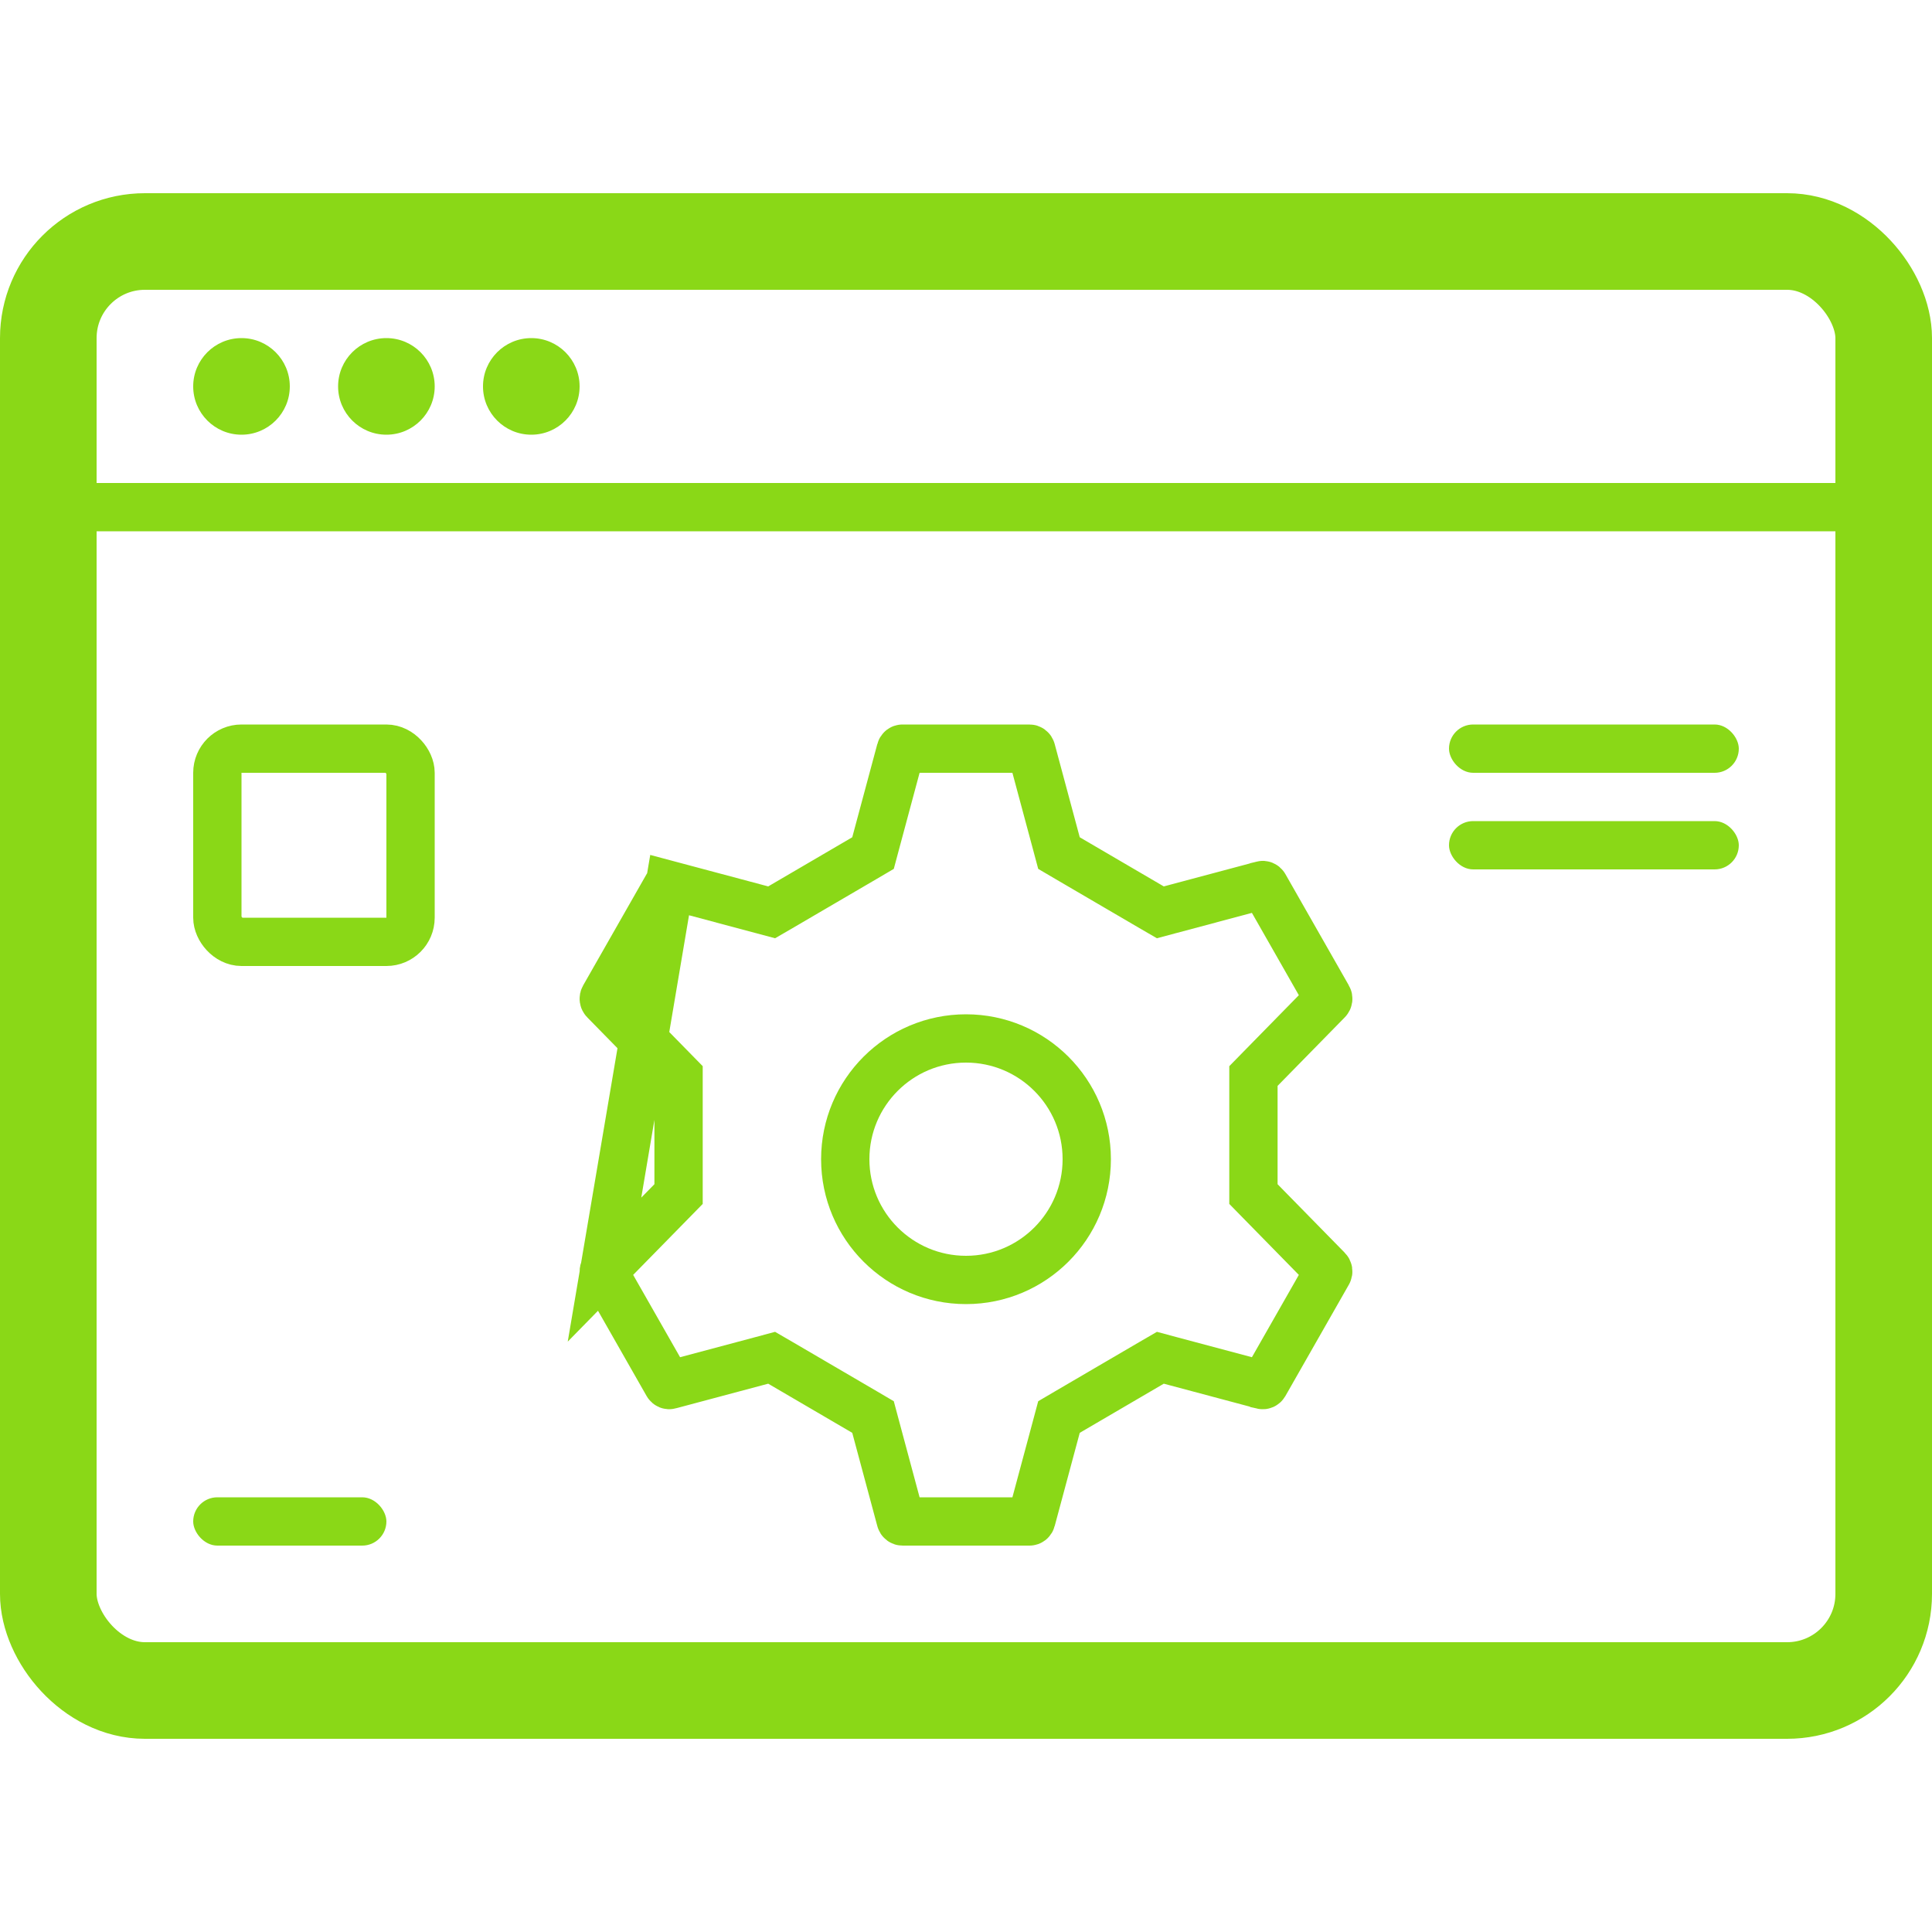
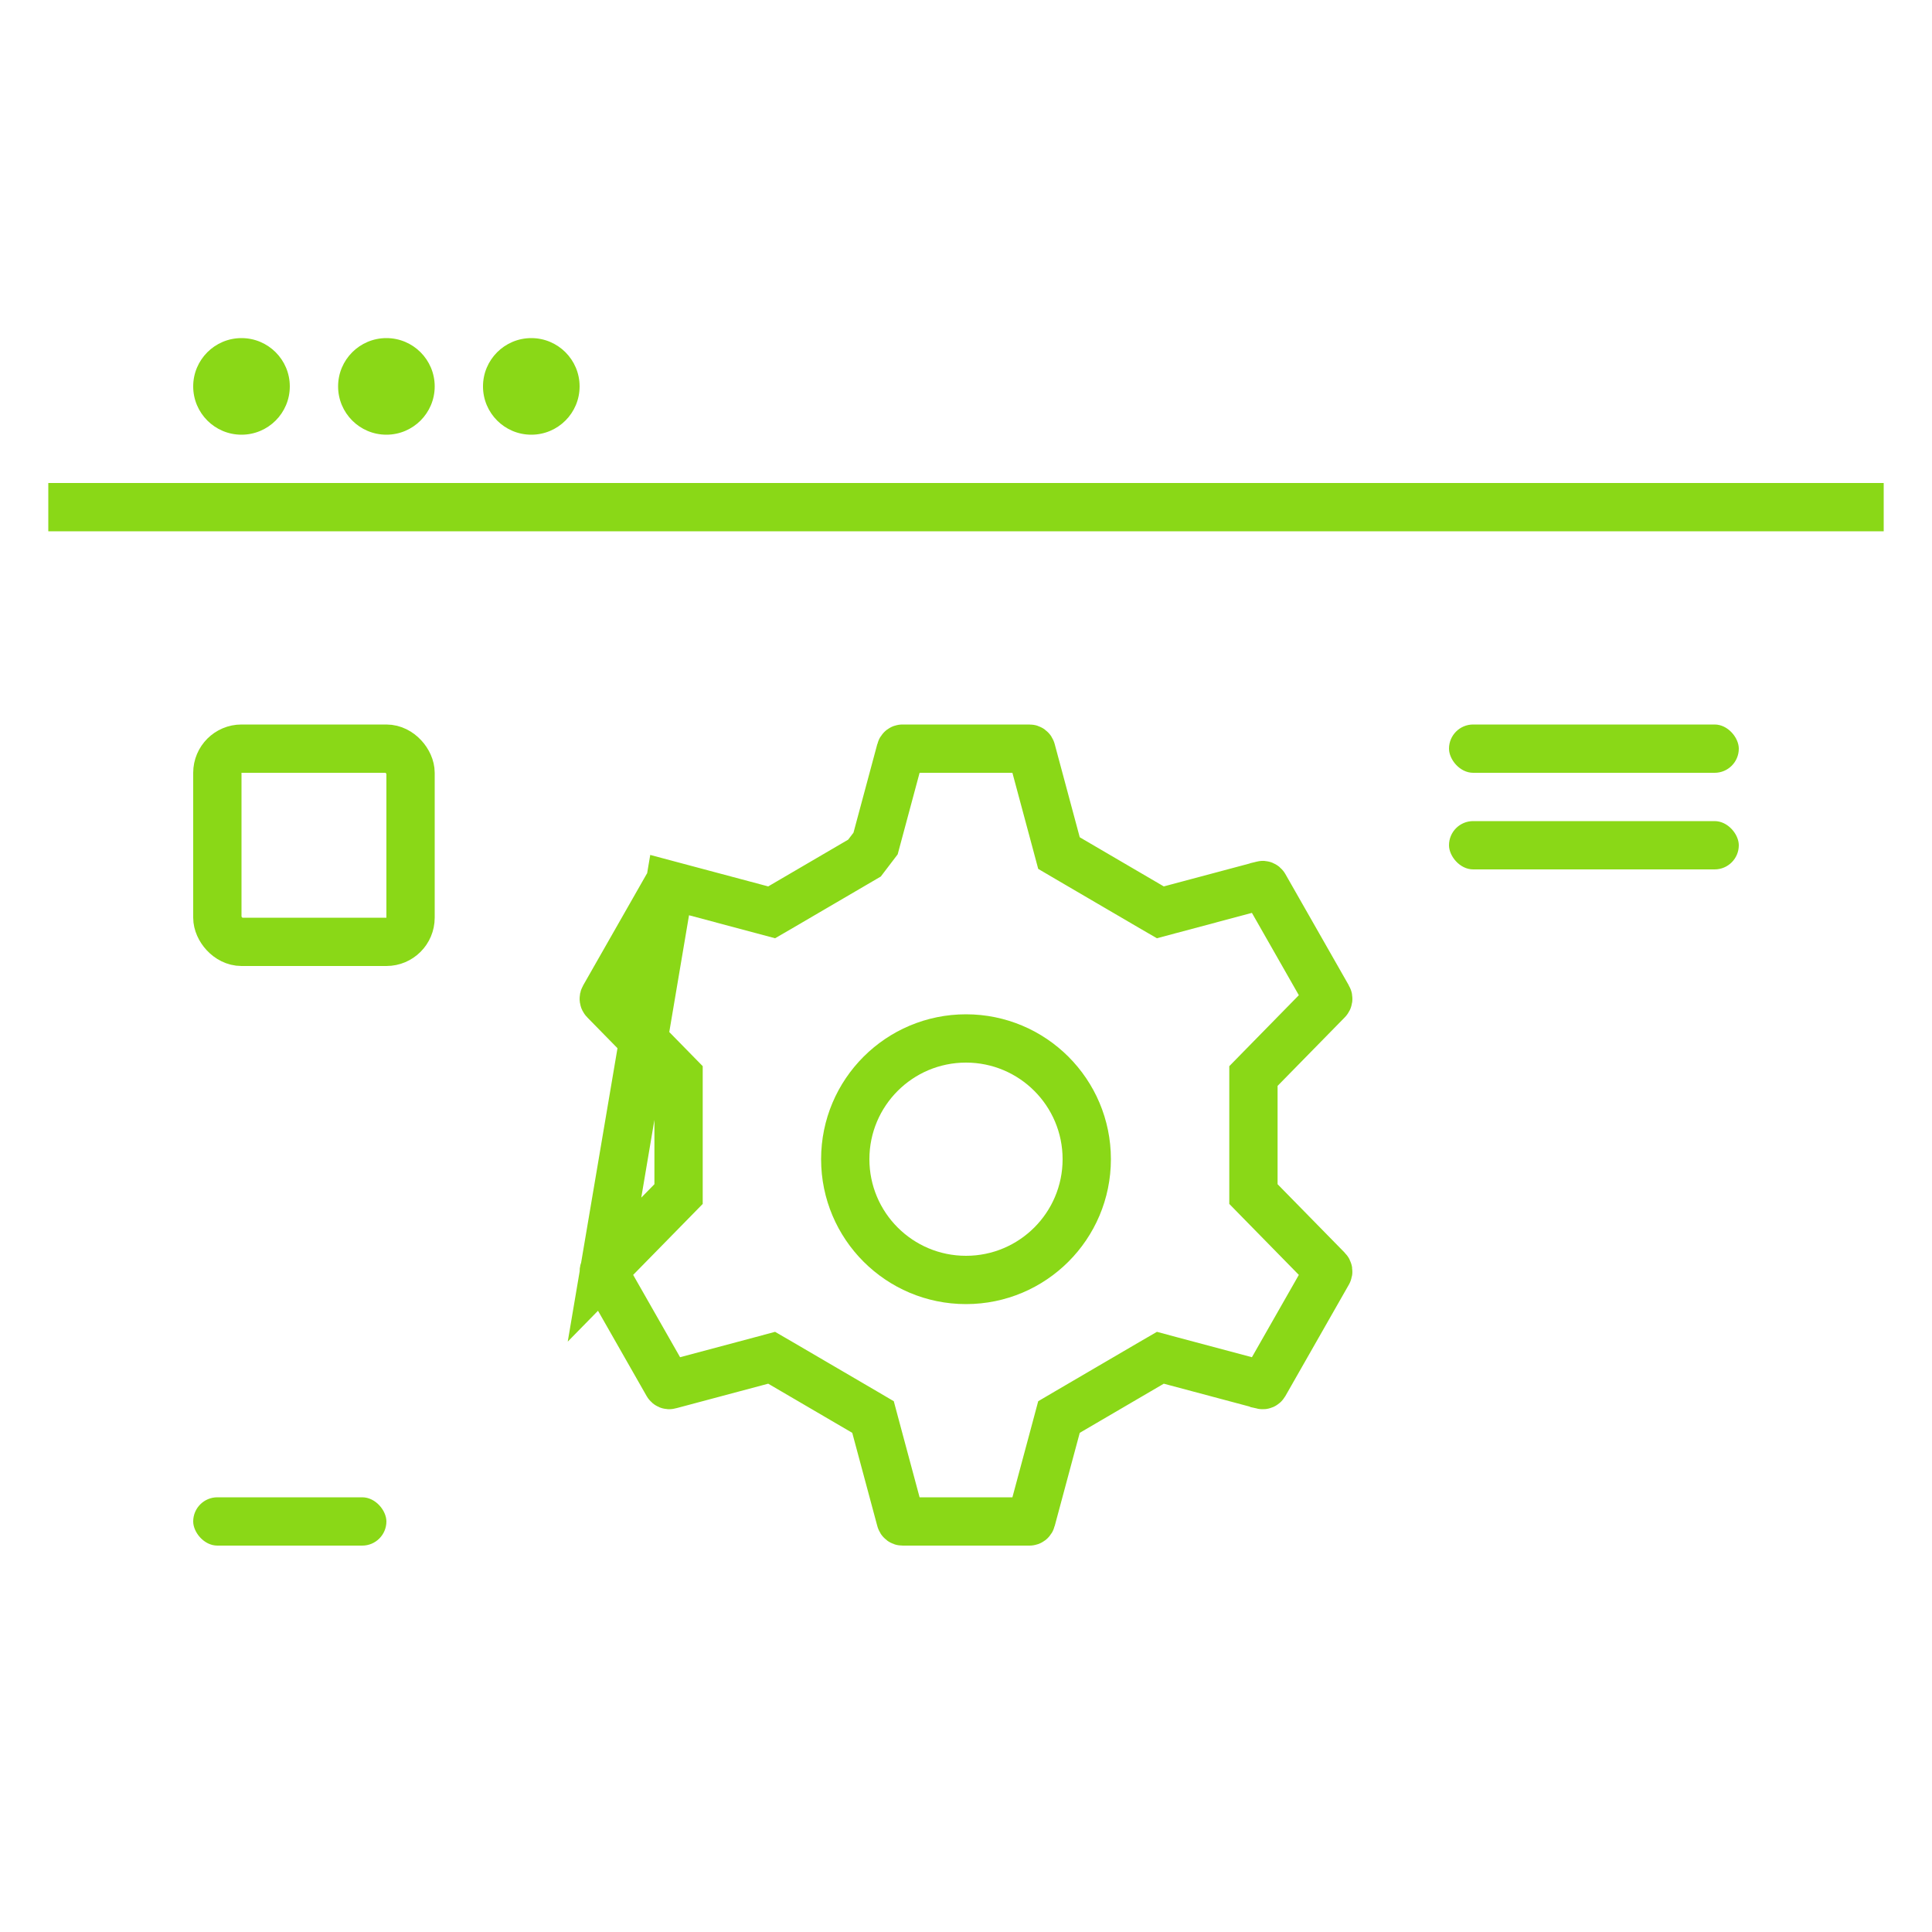
<svg xmlns="http://www.w3.org/2000/svg" width="40" height="40" viewBox="0 0 40 40" fill="none">
-   <rect x="1" y="5" width="38" height="30" rx="2" stroke="#8AD817" stroke-width="2" />
  <rect x="1" y="10" width="38" height="1" fill="#8AD817" />
  <circle cx="5" cy="8" r="1" fill="#8AD817" />
  <circle cx="8" cy="8" r="1" fill="#8AD817" />
  <circle cx="11" cy="8" r="1" fill="#8AD817" />
  <rect x="4" y="31" width="4" height="1" rx="0.5" fill="#8AD817" />
  <rect x="30" y="15" width="6" height="1" rx="0.5" fill="#8AD817" />
  <rect x="30" y="17" width="6" height="1" rx="0.5" fill="#8AD817" />
  <rect x="4.5" y="15.5" width="4" height="4" rx="0.5" stroke="#8AD817" />
-   <path d="M12.507 26.349L12.507 26.349L13.822 28.656L13.822 28.656C13.833 28.674 13.85 28.679 13.864 28.675L15.775 28.165L15.976 28.111L16.157 28.216L17.898 29.234L18.075 29.338L18.128 29.536L18.647 31.467C18.653 31.49 18.671 31.5 18.684 31.5H21.316C21.329 31.5 21.347 31.49 21.353 31.467C21.353 31.467 21.353 31.467 21.353 31.467L21.872 29.536L21.925 29.338L22.102 29.234L23.843 28.216L24.024 28.111L24.225 28.165L26.136 28.675L26.137 28.676C26.15 28.679 26.167 28.674 26.178 28.656L26.178 28.656L27.493 26.349C27.505 26.329 27.501 26.303 27.486 26.288L26.094 24.868L25.951 24.722V24.518V22.482V22.278L26.094 22.132L27.486 20.712C27.501 20.697 27.505 20.671 27.493 20.651L27.493 20.651L26.178 18.344L26.178 18.344C26.167 18.326 26.149 18.321 26.137 18.324L26.136 18.325L24.225 18.835L24.024 18.889L23.843 18.784L22.102 17.766L21.925 17.662L21.872 17.464L21.353 15.533L21.353 15.533C21.347 15.51 21.329 15.5 21.316 15.5H18.684C18.671 15.5 18.653 15.51 18.647 15.533L18.128 17.464L18.075 17.662L17.898 17.766L16.157 18.784L15.976 18.889L15.775 18.835L13.864 18.325L12.507 26.349ZM12.507 26.349C12.495 26.329 12.499 26.303 12.514 26.288M12.507 26.349L12.514 26.288M12.514 26.288L13.906 24.868L14.049 24.722V24.518V22.482V22.278L13.906 22.132L12.514 20.712C12.514 20.712 12.514 20.712 12.514 20.712C12.499 20.697 12.495 20.671 12.507 20.651C12.507 20.651 12.507 20.651 12.507 20.651L13.822 18.344C13.833 18.326 13.85 18.321 13.864 18.325L12.514 26.288Z" stroke="#8AD817" />
+   <path d="M12.507 26.349L12.507 26.349L13.822 28.656L13.822 28.656C13.833 28.674 13.85 28.679 13.864 28.675L15.775 28.165L15.976 28.111L16.157 28.216L17.898 29.234L18.075 29.338L18.128 29.536L18.647 31.467C18.653 31.49 18.671 31.5 18.684 31.5H21.316C21.329 31.5 21.347 31.49 21.353 31.467C21.353 31.467 21.353 31.467 21.353 31.467L21.872 29.536L21.925 29.338L22.102 29.234L23.843 28.216L24.024 28.111L24.225 28.165L26.136 28.675L26.137 28.676C26.15 28.679 26.167 28.674 26.178 28.656L26.178 28.656L27.493 26.349C27.505 26.329 27.501 26.303 27.486 26.288L26.094 24.868L25.951 24.722V24.518V22.482V22.278L26.094 22.132L27.486 20.712C27.501 20.697 27.505 20.671 27.493 20.651L27.493 20.651L26.178 18.344L26.178 18.344C26.167 18.326 26.149 18.321 26.137 18.324L26.136 18.325L24.225 18.835L24.024 18.889L23.843 18.784L22.102 17.766L21.925 17.662L21.872 17.464L21.353 15.533L21.353 15.533C21.347 15.51 21.329 15.5 21.316 15.5H18.684C18.671 15.5 18.653 15.51 18.647 15.533L18.128 17.464L17.898 17.766L16.157 18.784L15.976 18.889L15.775 18.835L13.864 18.325L12.507 26.349ZM12.507 26.349C12.495 26.329 12.499 26.303 12.514 26.288M12.507 26.349L12.514 26.288M12.514 26.288L13.906 24.868L14.049 24.722V24.518V22.482V22.278L13.906 22.132L12.514 20.712C12.514 20.712 12.514 20.712 12.514 20.712C12.499 20.697 12.495 20.671 12.507 20.651C12.507 20.651 12.507 20.651 12.507 20.651L13.822 18.344C13.833 18.326 13.85 18.321 13.864 18.325L12.514 26.288Z" stroke="#8AD817" />
  <circle cx="20" cy="24" r="2.5" stroke="#8AD817" />
</svg>